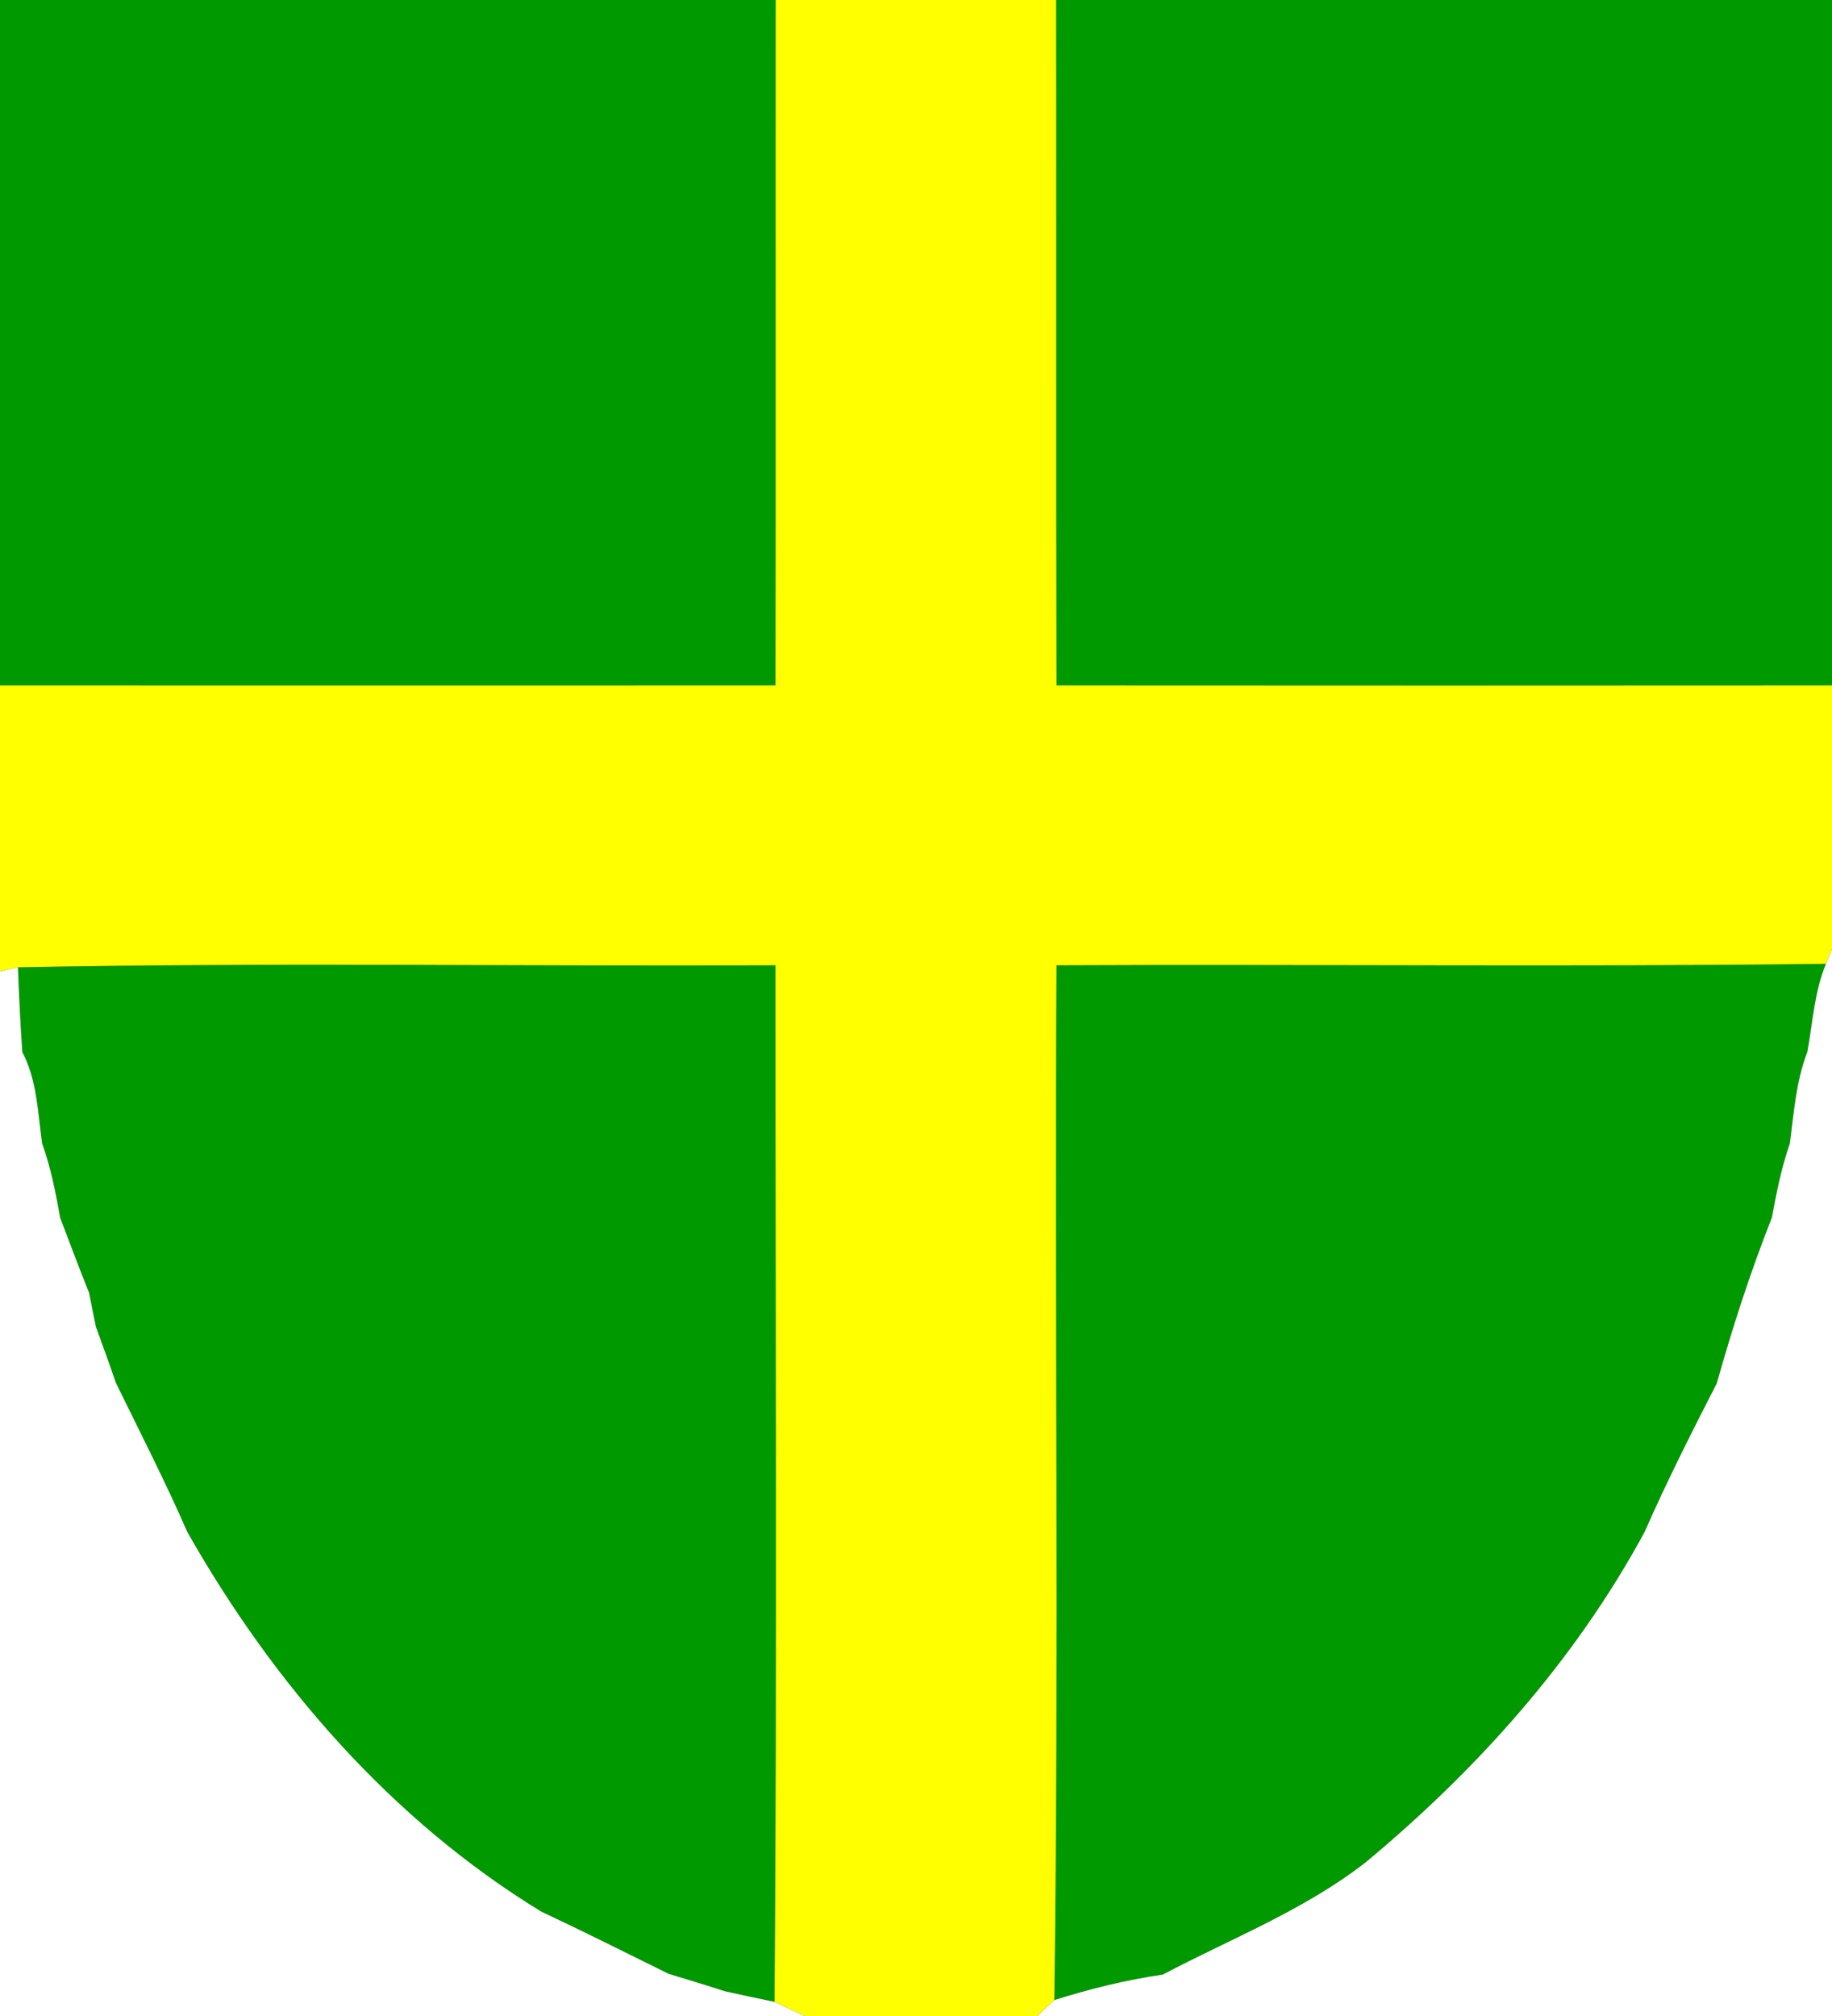
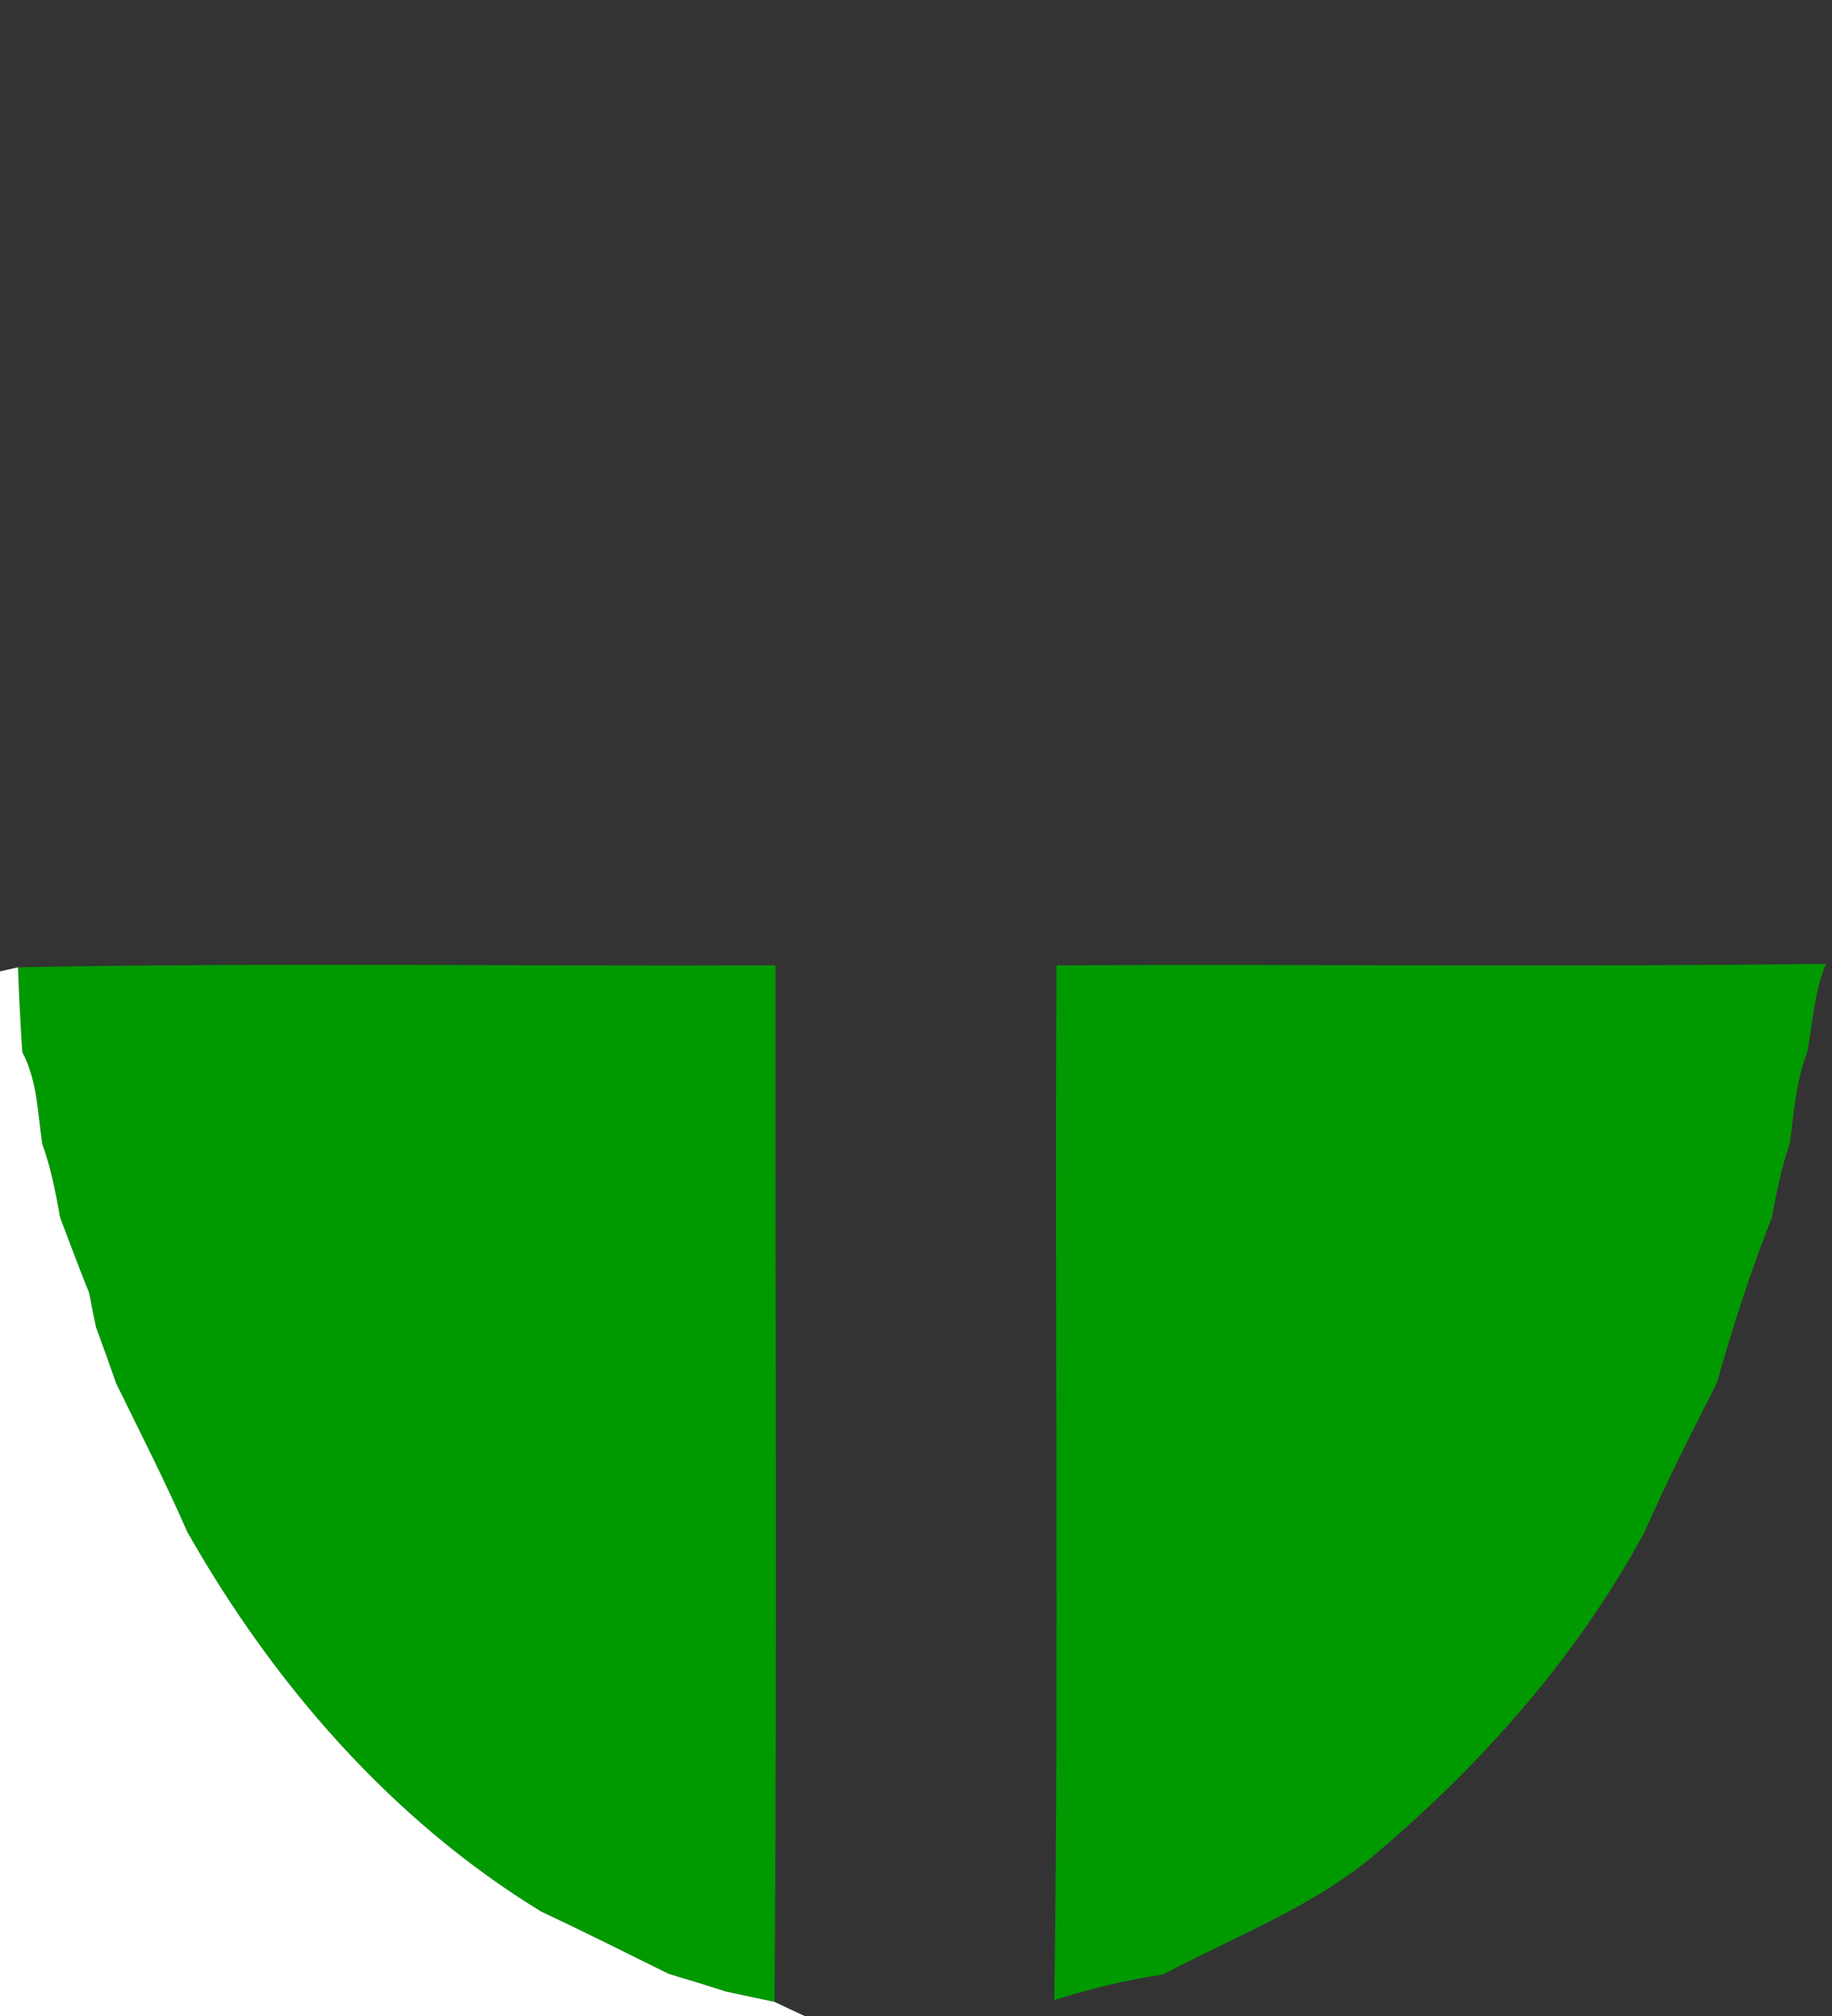
<svg xmlns="http://www.w3.org/2000/svg" width="100pt" height="110pt" viewBox="0 0 100 110" version="1.1">
  <rect x="0" y="0" width="100" height="110" fill="#333333" stroke="none" />
  <g id="#009900ff">
-     <path fill="#009900" opacity="1.00" d=" M 0.00 0.00 L 42.34 0.00 C 42.33 12.47 42.35 24.93 42.33 37.40 C 28.22 37.41 14.11 37.40 0.00 37.40 L 0.00 0.00 Z" />
-     <path fill="#009900" opacity="1.00" d=" M 57.65 0.00 L 100.00 0.00 L 100.00 37.40 C 85.89 37.41 71.78 37.41 57.67 37.40 C 57.64 24.93 57.67 12.47 57.65 0.00 Z" />
    <path fill="#009900" opacity="1.00" d=" M 0.98 52.78 C 14.75 52.51 28.54 52.73 42.33 52.67 C 42.32 71.53 42.42 90.38 42.28 109.23 C 41.60 109.09 40.24 108.80 39.57 108.65 C 38.55 108.32 37.53 108.01 36.50 107.70 C 34.19 106.56 31.88 105.40 29.54 104.30 C 21.38 99.32 14.91 91.86 10.22 83.58 C 9.02 80.83 7.65 78.16 6.33 75.46 C 5.98 74.44 5.61 73.42 5.24 72.41 C 5.14 71.94 4.95 71.00 4.86 70.53 C 4.31 69.17 3.80 67.80 3.28 66.43 C 3.04 65.06 2.77 63.69 2.30 62.39 C 2.06 60.70 2.03 58.95 1.22 57.41 C 1.11 55.87 1.04 54.32 0.98 52.78 Z" />
    <path fill="#009900" opacity="1.00" d=" M 57.67 52.67 C 71.67 52.60 85.68 52.77 99.67 52.59 C 99.03 54.12 98.95 55.80 98.65 57.41 C 98.03 59.01 97.92 60.72 97.70 62.39 C 97.24 63.70 96.97 65.07 96.72 66.43 C 95.55 69.39 94.57 72.42 93.71 75.48 C 92.34 78.15 90.98 80.84 89.77 83.59 C 85.99 90.57 80.67 96.51 74.60 101.57 C 71.24 104.21 67.22 105.76 63.47 107.74 C 61.46 108.03 59.49 108.52 57.55 109.13 C 57.81 90.31 57.56 71.49 57.67 52.67 Z" />
  </g>
  <g id="#ffff00ff">
-     <path fill="#ffff00" opacity="1.00" d=" M 42.34 0.00 L 57.65 0.00 C 57.67 12.47 57.64 24.93 57.67 37.40 C 71.78 37.41 85.89 37.41 100.00 37.40 L 100.00 51.80 L 99.67 52.59 C 85.68 52.77 71.67 52.60 57.67 52.67 C 57.56 71.49 57.81 90.31 57.55 109.13 C 57.32 109.35 56.86 109.78 56.63 110.00 L 43.92 110.00 C 43.51 109.81 42.69 109.43 42.28 109.23 C 42.42 90.38 42.32 71.53 42.33 52.67 C 28.54 52.73 14.75 52.51 0.98 52.78 L 0.00 53.00 L 0.00 37.40 C 14.11 37.40 28.22 37.41 42.33 37.40 C 42.35 24.93 42.33 12.47 42.34 0.00 Z" />
-   </g>
+     </g>
  <g id="#ffffffff">
    <path fill="#ffffff" opacity="1.00" d=" M 0.00 53.00 L 0.98 52.78 C 1.04 54.32 1.11 55.87 1.22 57.41 C 2.03 58.95 2.06 60.70 2.30 62.39 C 2.77 63.69 3.04 65.06 3.28 66.43 C 3.80 67.80 4.31 69.17 4.86 70.53 C 4.95 71.00 5.14 71.94 5.24 72.41 C 5.61 73.42 5.98 74.44 6.33 75.46 C 7.65 78.16 9.02 80.83 10.22 83.58 C 14.91 91.86 21.38 99.32 29.54 104.30 C 31.88 105.40 34.19 106.56 36.50 107.70 C 37.53 108.01 38.55 108.32 39.57 108.65 C 40.24 108.80 41.60 109.09 42.28 109.23 C 42.69 109.43 43.51 109.81 43.92 110.00 L 0.00 110.00 L 0.00 53.00 Z" />
-     <path fill="#ffffff" opacity="1.00" d=" M 99.67 52.59 L 100.00 51.80 L 100.00 110.00 L 56.63 110.00 C 56.86 109.78 57.32 109.35 57.55 109.13 C 59.49 108.52 61.46 108.03 63.47 107.74 C 67.22 105.76 71.24 104.21 74.60 101.57 C 80.67 96.51 85.99 90.57 89.77 83.59 C 90.98 80.84 92.34 78.15 93.71 75.48 C 94.57 72.42 95.55 69.39 96.72 66.43 C 96.97 65.07 97.24 63.70 97.70 62.39 C 97.92 60.72 98.03 59.01 98.65 57.41 C 98.95 55.80 99.03 54.12 99.67 52.59 Z" />
  </g>
</svg>